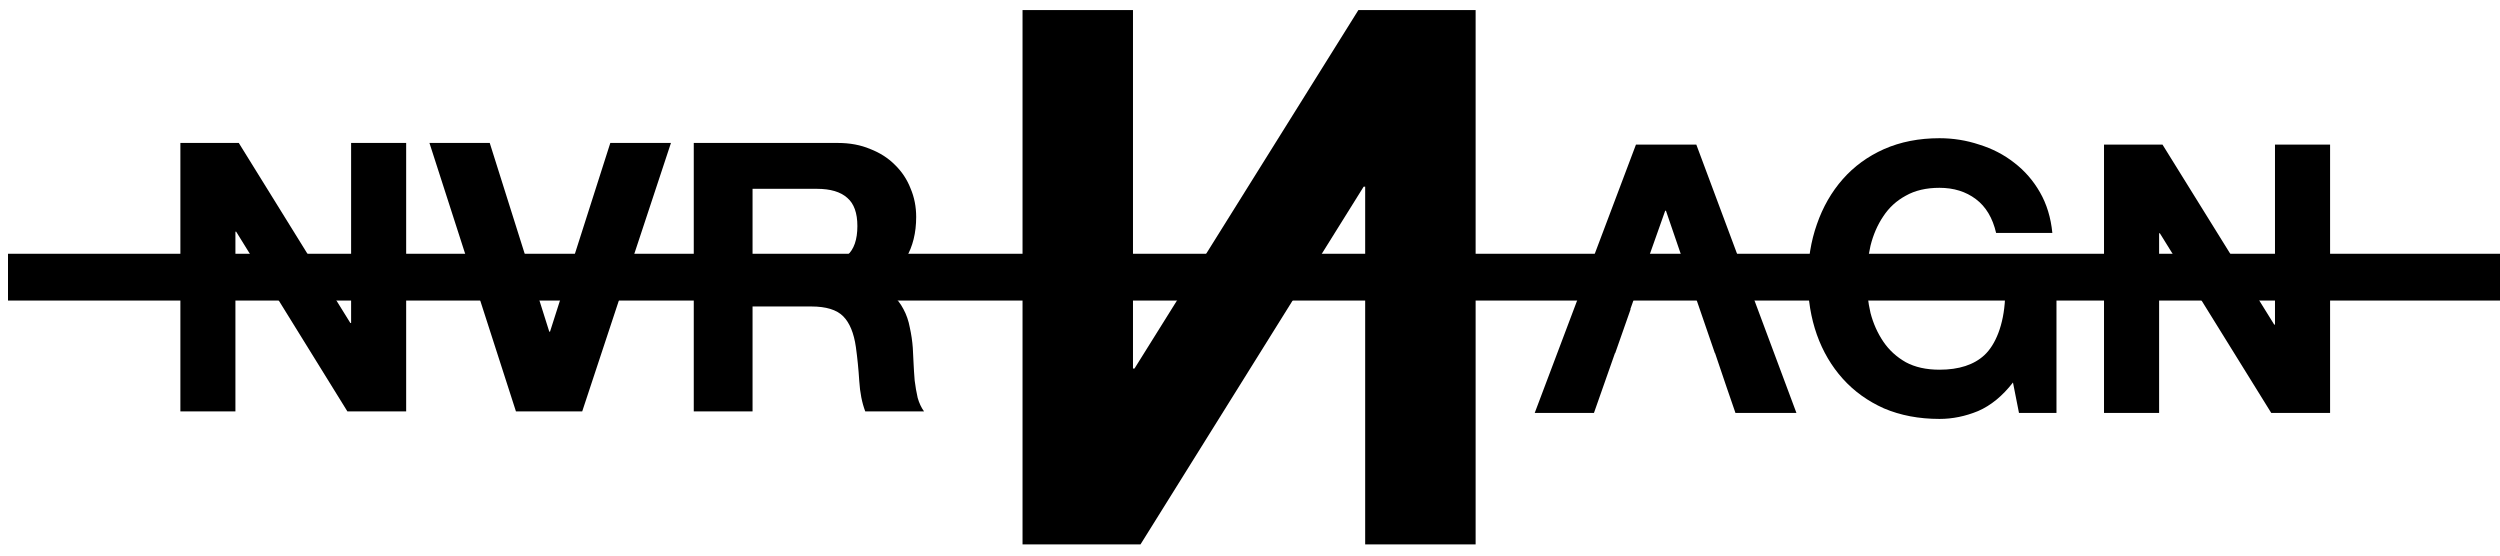
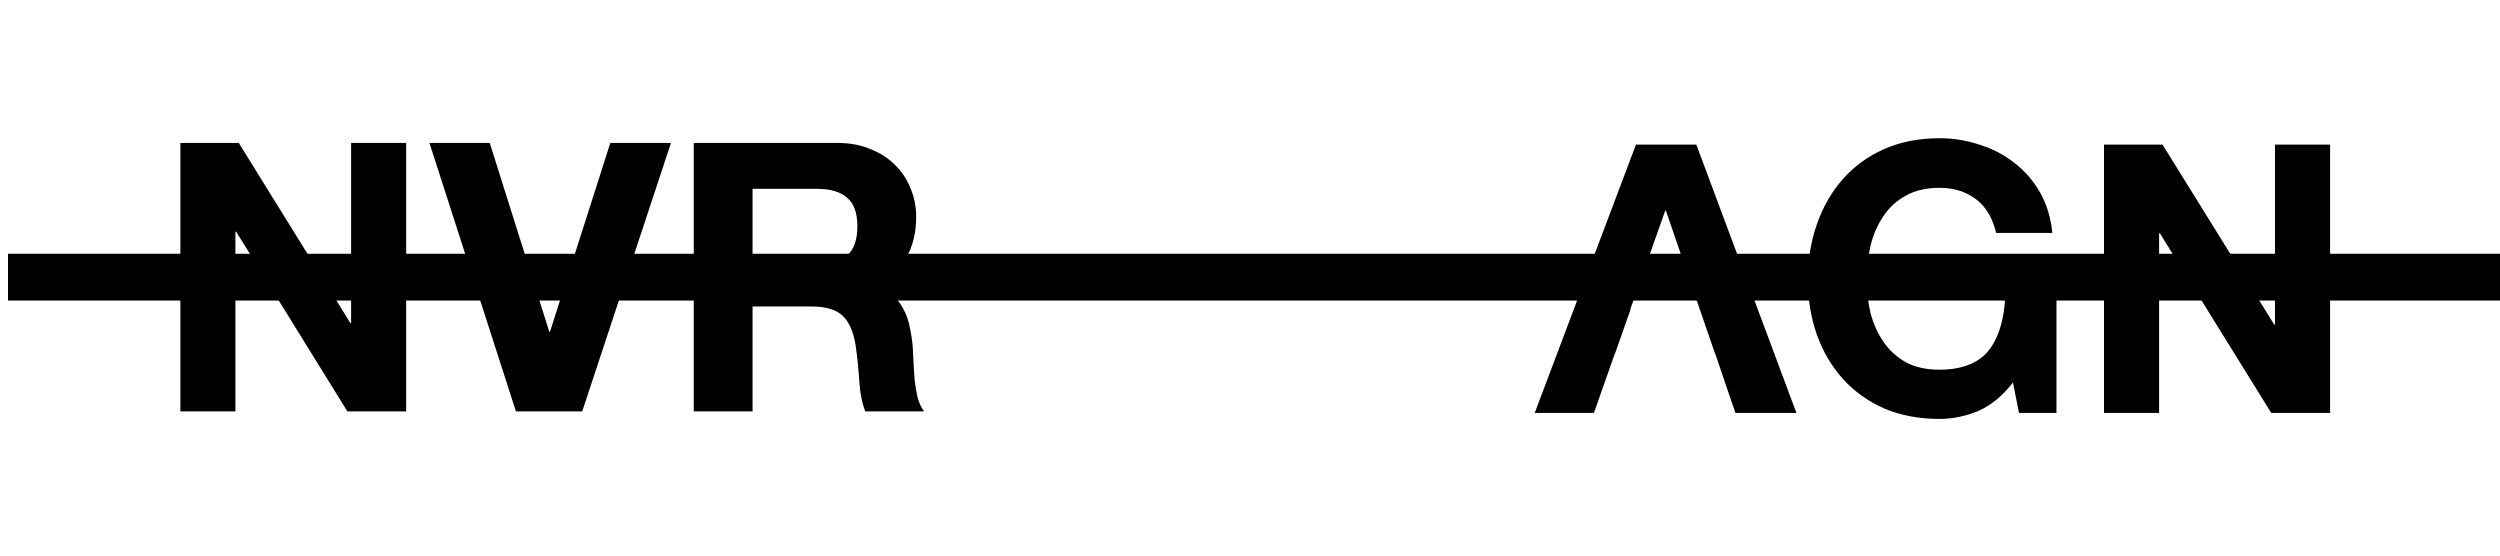
<svg xmlns="http://www.w3.org/2000/svg" fill="none" viewBox="0 0 144 32" height="32" width="144">
  <rect fill="black" height="2.695" width="143.539" y="14.617" x="0.461" />
  <path fill="black" d="M10.39 8.234H13.754L20.181 18.606H20.224V8.234H23.395V23.695H20.009L13.603 13.345H13.56V23.695H10.39V8.234Z" />
  <path fill="black" d="M33.536 23.695H29.718L24.736 8.234H28.209L31.638 19.104H31.681L35.154 8.234H38.647L33.536 23.695Z" />
  <path fill="black" d="M43.347 15.228H47.056C47.833 15.228 48.415 15.055 48.803 14.709C49.191 14.362 49.385 13.799 49.385 13.02C49.385 12.269 49.191 11.728 48.803 11.396C48.415 11.049 47.833 10.876 47.056 10.876H43.347V15.228ZM39.961 8.234H48.264C48.954 8.234 49.572 8.35 50.119 8.581C50.679 8.797 51.154 9.1 51.542 9.49C51.945 9.88 52.247 10.335 52.448 10.854C52.664 11.36 52.772 11.908 52.772 12.5C52.772 13.409 52.577 14.196 52.189 14.86C51.815 15.524 51.197 16.029 50.334 16.376V16.419C50.751 16.535 51.096 16.715 51.37 16.96C51.643 17.192 51.866 17.473 52.038 17.805C52.211 18.123 52.333 18.476 52.405 18.866C52.491 19.256 52.549 19.645 52.577 20.035C52.592 20.281 52.606 20.569 52.62 20.901C52.635 21.233 52.657 21.573 52.685 21.919C52.728 22.265 52.786 22.598 52.858 22.915C52.944 23.218 53.066 23.478 53.224 23.695H49.838C49.651 23.204 49.536 22.619 49.493 21.941C49.45 21.262 49.385 20.613 49.299 19.992C49.184 19.184 48.94 18.592 48.566 18.216C48.192 17.841 47.581 17.653 46.733 17.653H43.347V23.695H39.961V8.234Z" />
-   <path fill="black" d="M84.996 0.578H78.244L65.347 21.227H65.26V0.578H58.898V31.357H65.693L78.547 10.751H78.634V31.357H84.996V0.578Z" />
  <path fill="black" d="M115.947 22.031C115.343 22.81 114.673 23.358 113.939 23.676C113.205 23.979 112.463 24.13 111.715 24.13C110.534 24.13 109.469 23.928 108.518 23.524C107.582 23.106 106.791 22.536 106.143 21.814C105.495 21.093 104.998 20.248 104.653 19.282C104.307 18.3 104.134 17.247 104.134 16.121C104.134 14.967 104.307 13.899 104.653 12.918C104.998 11.922 105.495 11.056 106.143 10.32C106.791 9.584 107.582 9.007 108.518 8.589C109.469 8.17 110.534 7.961 111.715 7.961C112.506 7.961 113.269 8.084 114.004 8.329C114.752 8.56 115.422 8.906 116.012 9.368C116.617 9.83 117.114 10.4 117.502 11.078C117.891 11.756 118.129 12.535 118.215 13.416H114.976C114.774 12.55 114.385 11.9 113.809 11.468C113.233 11.035 112.535 10.818 111.715 10.818C110.951 10.818 110.304 10.97 109.771 11.273C109.238 11.561 108.806 11.958 108.475 12.463C108.144 12.954 107.899 13.517 107.741 14.152C107.597 14.787 107.525 15.443 107.525 16.121C107.525 16.771 107.597 17.406 107.741 18.026C107.899 18.632 108.144 19.181 108.475 19.671C108.806 20.162 109.238 20.559 109.771 20.862C110.304 21.15 110.951 21.295 111.715 21.295C112.838 21.295 113.701 21.013 114.306 20.451C114.925 19.873 115.42 18.741 115.491 17.18H112.079L111.974 15.429H118.453V23.784H116.293L115.947 22.031ZM93.924 17.81H93.907L95.915 12.139H95.959L97.687 17.182H97.69L98.777 20.342H98.788L99.45 22.297L99.96 23.778L99.952 23.778L99.954 23.784H103.474L97.708 8.329H94.231L88.4 23.784H91.812L93.022 20.342H93.035L93.924 17.81ZM124.56 8.329H121.191V23.784H124.365V13.437H124.409L130.823 23.784H134.213V8.329H131.039V18.697H130.995L124.56 8.329Z" clip-rule="evenodd" fill-rule="evenodd" />
</svg>